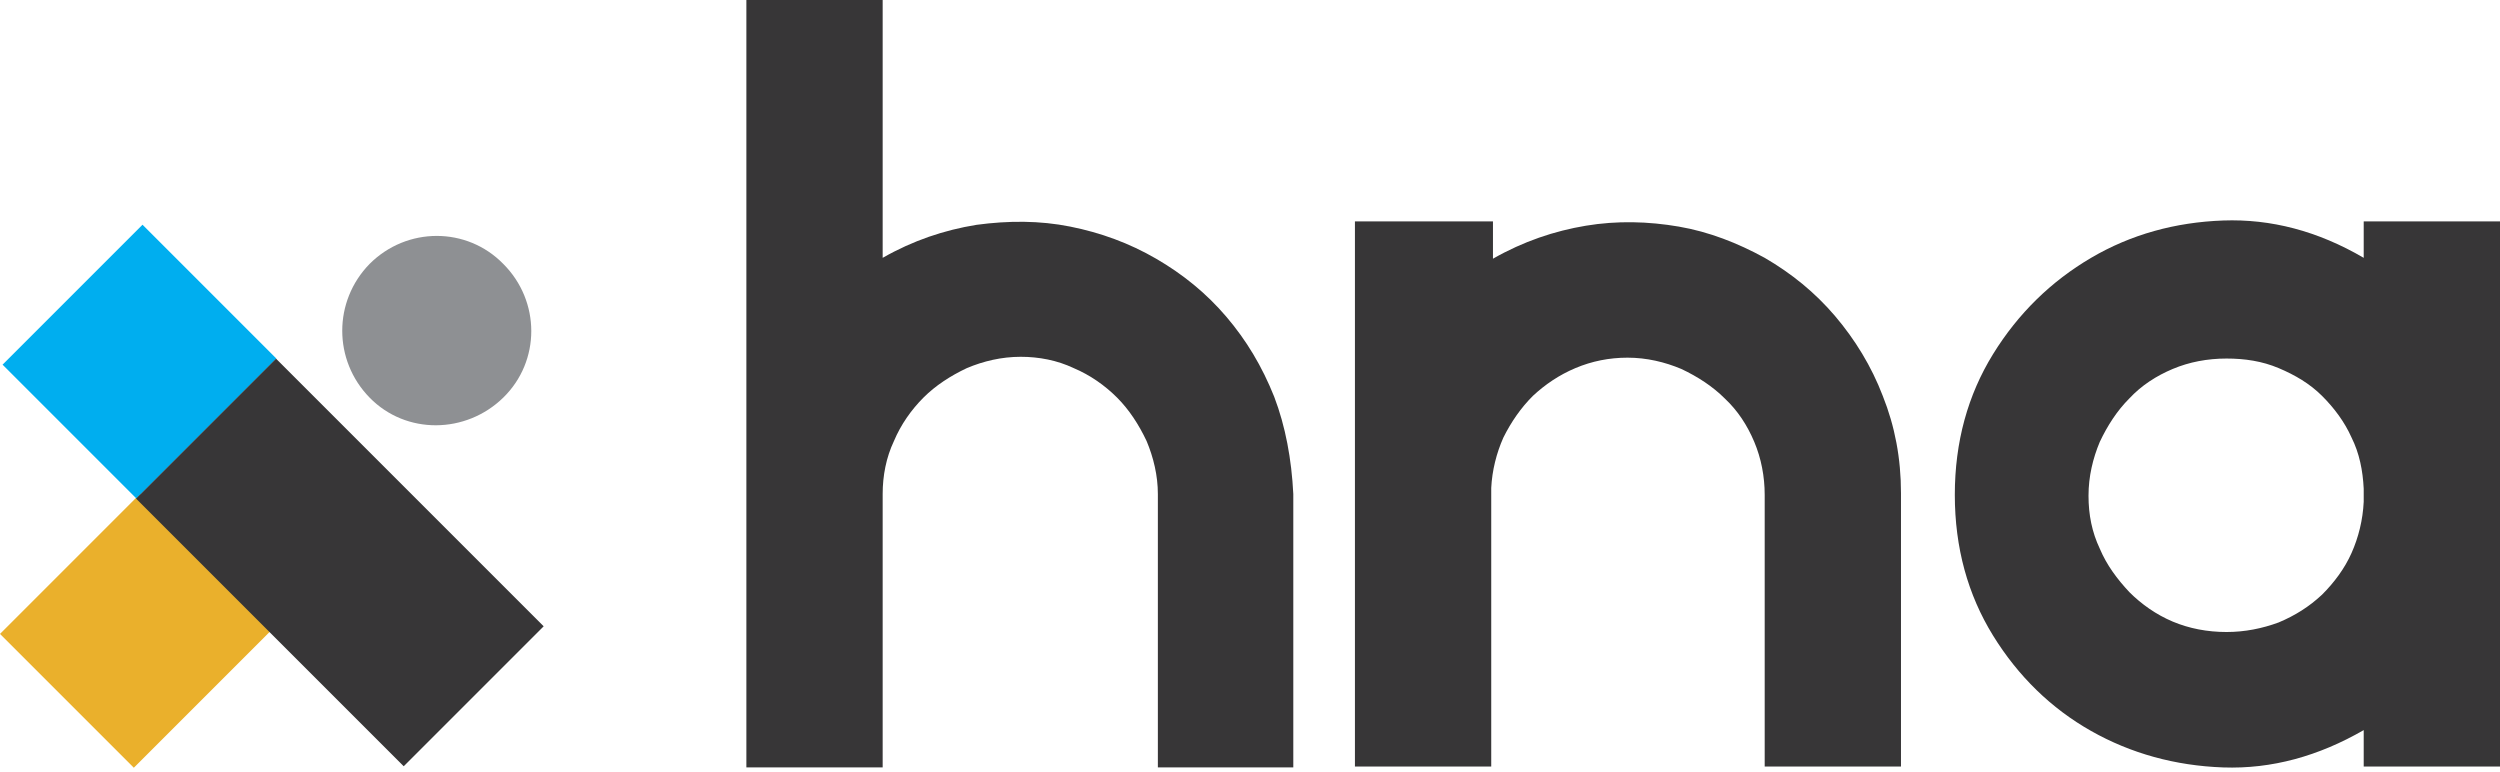
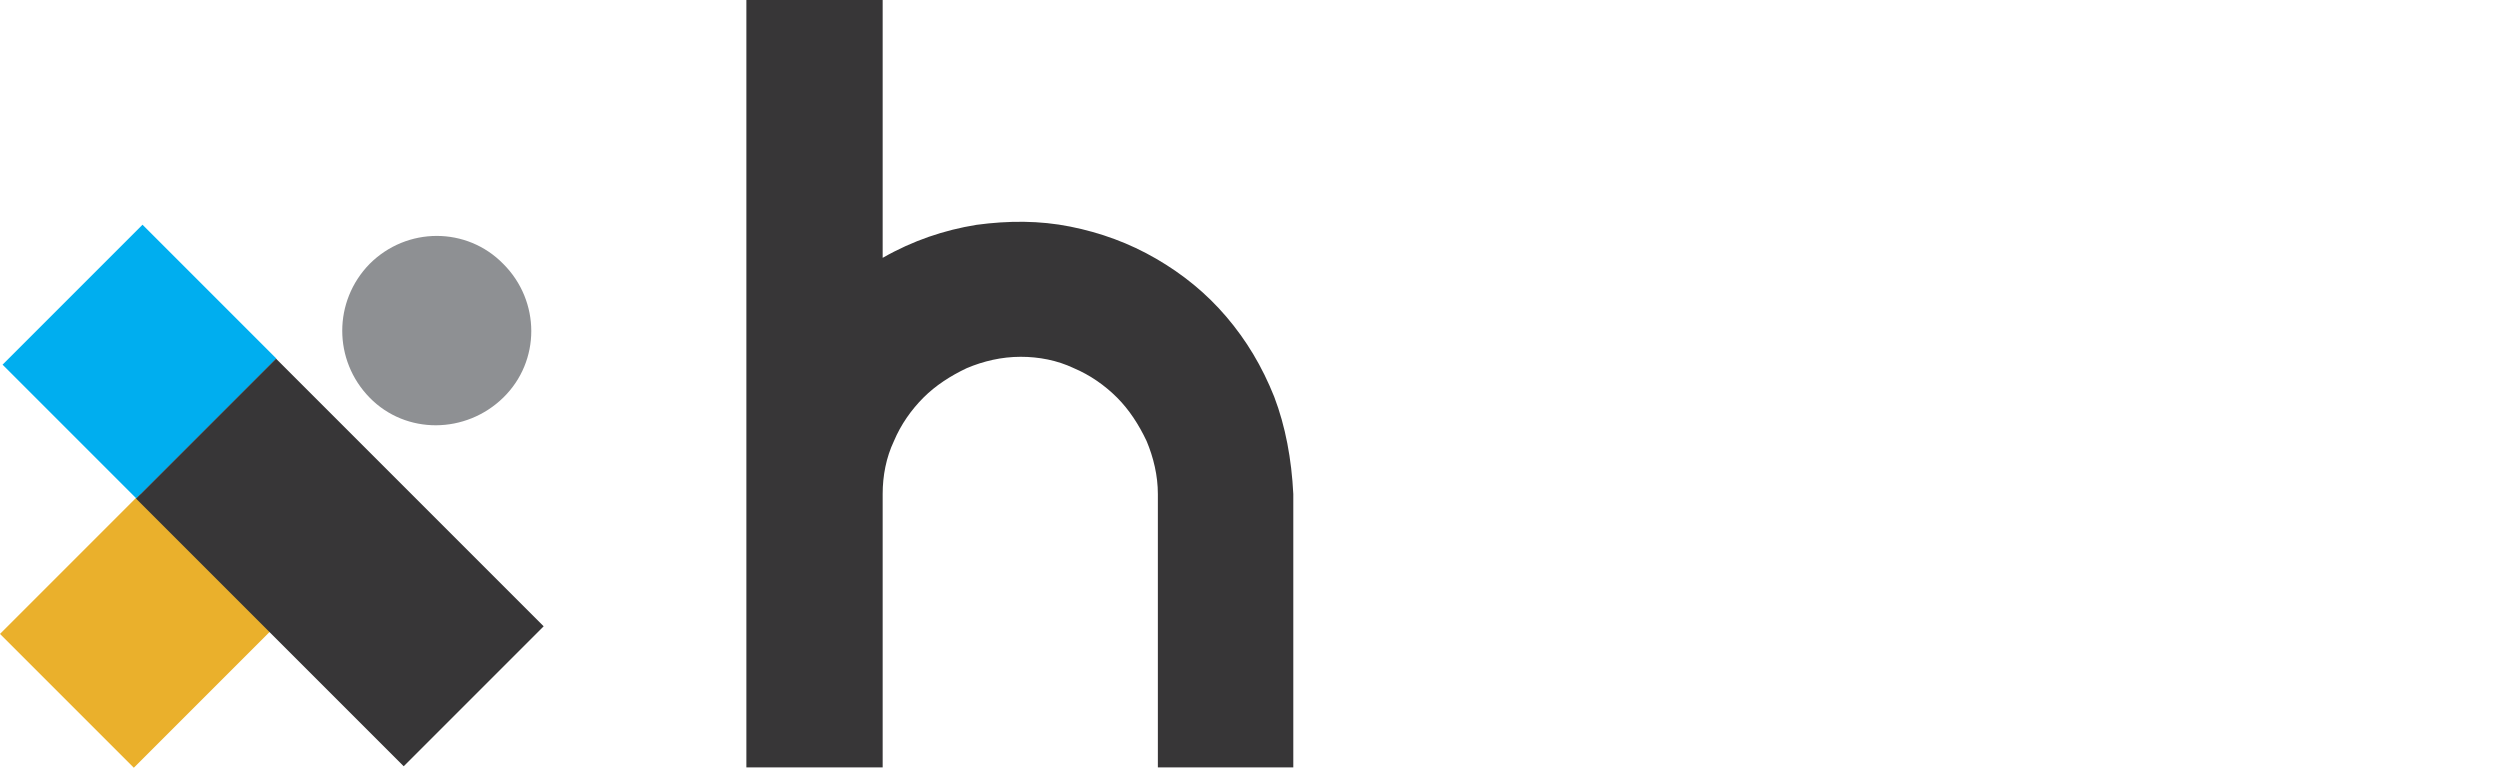
<svg xmlns="http://www.w3.org/2000/svg" width="178" height="55" viewBox="0 0 178 55" fill="none">
-   <path d="M106.299 17.06V18.42C108.463 17.183 110.688 16.442 112.913 16.071C115.138 15.7 117.363 15.762 119.527 16.133C121.69 16.504 123.73 17.307 125.646 18.358C127.562 19.471 129.231 20.83 130.653 22.499C132.074 24.168 133.249 26.084 134.052 28.186C134.918 30.349 135.35 32.636 135.35 35.109V35.232V51.983V54.579H125.646V35.232C125.646 33.934 125.399 32.636 124.904 31.462C124.41 30.288 123.73 29.237 122.803 28.371C121.937 27.506 120.887 26.826 119.712 26.27C118.538 25.775 117.24 25.466 115.88 25.466C114.582 25.466 113.346 25.713 112.171 26.208C110.997 26.703 110.008 27.382 109.142 28.186C108.277 29.051 107.597 30.04 107.041 31.153C106.546 32.266 106.237 33.502 106.176 34.738V34.8V35.109V35.232V51.983V54.579H96.471V15.762H106.299V17.06Z" fill="#373637" />
-   <path d="M168.296 35.232V34.861V34.8C168.234 33.502 167.987 32.266 167.43 31.153C166.936 30.04 166.194 29.051 165.329 28.186C164.463 27.321 163.413 26.703 162.238 26.208C161.064 25.713 159.828 25.528 158.53 25.528C157.17 25.528 155.872 25.775 154.697 26.27C153.523 26.764 152.472 27.444 151.607 28.371C150.741 29.237 150.061 30.288 149.505 31.462C149.011 32.636 148.702 33.934 148.702 35.294C148.702 36.654 148.949 37.89 149.505 39.065C150 40.239 150.741 41.228 151.607 42.155C152.472 43.021 153.523 43.762 154.697 44.257C155.872 44.751 157.17 44.999 158.53 44.999C159.828 44.999 161.064 44.751 162.238 44.319C163.413 43.824 164.402 43.206 165.329 42.341C166.194 41.475 166.936 40.486 167.43 39.374C167.925 38.261 168.234 37.025 168.296 35.727V35.665V35.232ZM178 15.762V54.579H168.296V51.983C165.082 53.838 161.744 54.765 158.282 54.641C154.883 54.517 151.73 53.652 148.887 52.045C146.044 50.438 143.695 48.151 141.902 45.246C140.11 42.341 139.183 39.003 139.183 35.232C139.183 31.462 140.11 28.124 141.902 25.219C143.695 22.314 146.044 20.027 148.887 18.358C151.73 16.689 154.883 15.824 158.282 15.7C161.682 15.576 165.02 16.442 168.296 18.358V15.762H178Z" fill="#373637" />
  <path d="M9.965 35.17L0 45.135L9.528 54.663L19.493 44.698L9.965 35.17Z" fill="#EAB02C" />
  <path d="M10.147 16L0.182 25.965L9.71 35.493L19.675 25.528L10.147 16Z" fill="#00AEEF" />
  <path d="M19.653 25.536L9.688 35.501L28.744 54.557L38.709 44.592L19.653 25.536Z" fill="#373637" />
  <path d="M26.315 18.791C28.973 16.133 33.238 16.133 35.834 18.791C38.492 21.448 38.492 25.713 35.834 28.309C33.176 30.906 28.911 30.967 26.315 28.309C23.719 25.652 23.719 21.448 26.315 18.791Z" fill="#8E9093" />
  <path d="M90.723 28.248C89.858 26.084 88.745 24.23 87.323 22.561C85.902 20.892 84.233 19.532 82.317 18.42C80.4 17.307 78.361 16.565 76.197 16.133C74.034 15.7 71.809 15.7 69.522 16.009C67.235 16.38 65.009 17.122 62.846 18.358V8.901V5.996V0H53.142V5.996V8.901V35.171V54.641H62.846V35.171C62.846 33.873 63.093 32.575 63.65 31.4C64.144 30.226 64.886 29.175 65.751 28.309C66.617 27.444 67.667 26.764 68.842 26.208C70.016 25.713 71.314 25.404 72.674 25.404C73.972 25.404 75.27 25.652 76.444 26.208C77.619 26.703 78.67 27.444 79.535 28.309C80.4 29.175 81.08 30.226 81.637 31.4C82.131 32.575 82.44 33.873 82.44 35.171V54.641H92.083V35.171C91.959 32.698 91.526 30.349 90.723 28.248Z" fill="#373637" />
</svg>